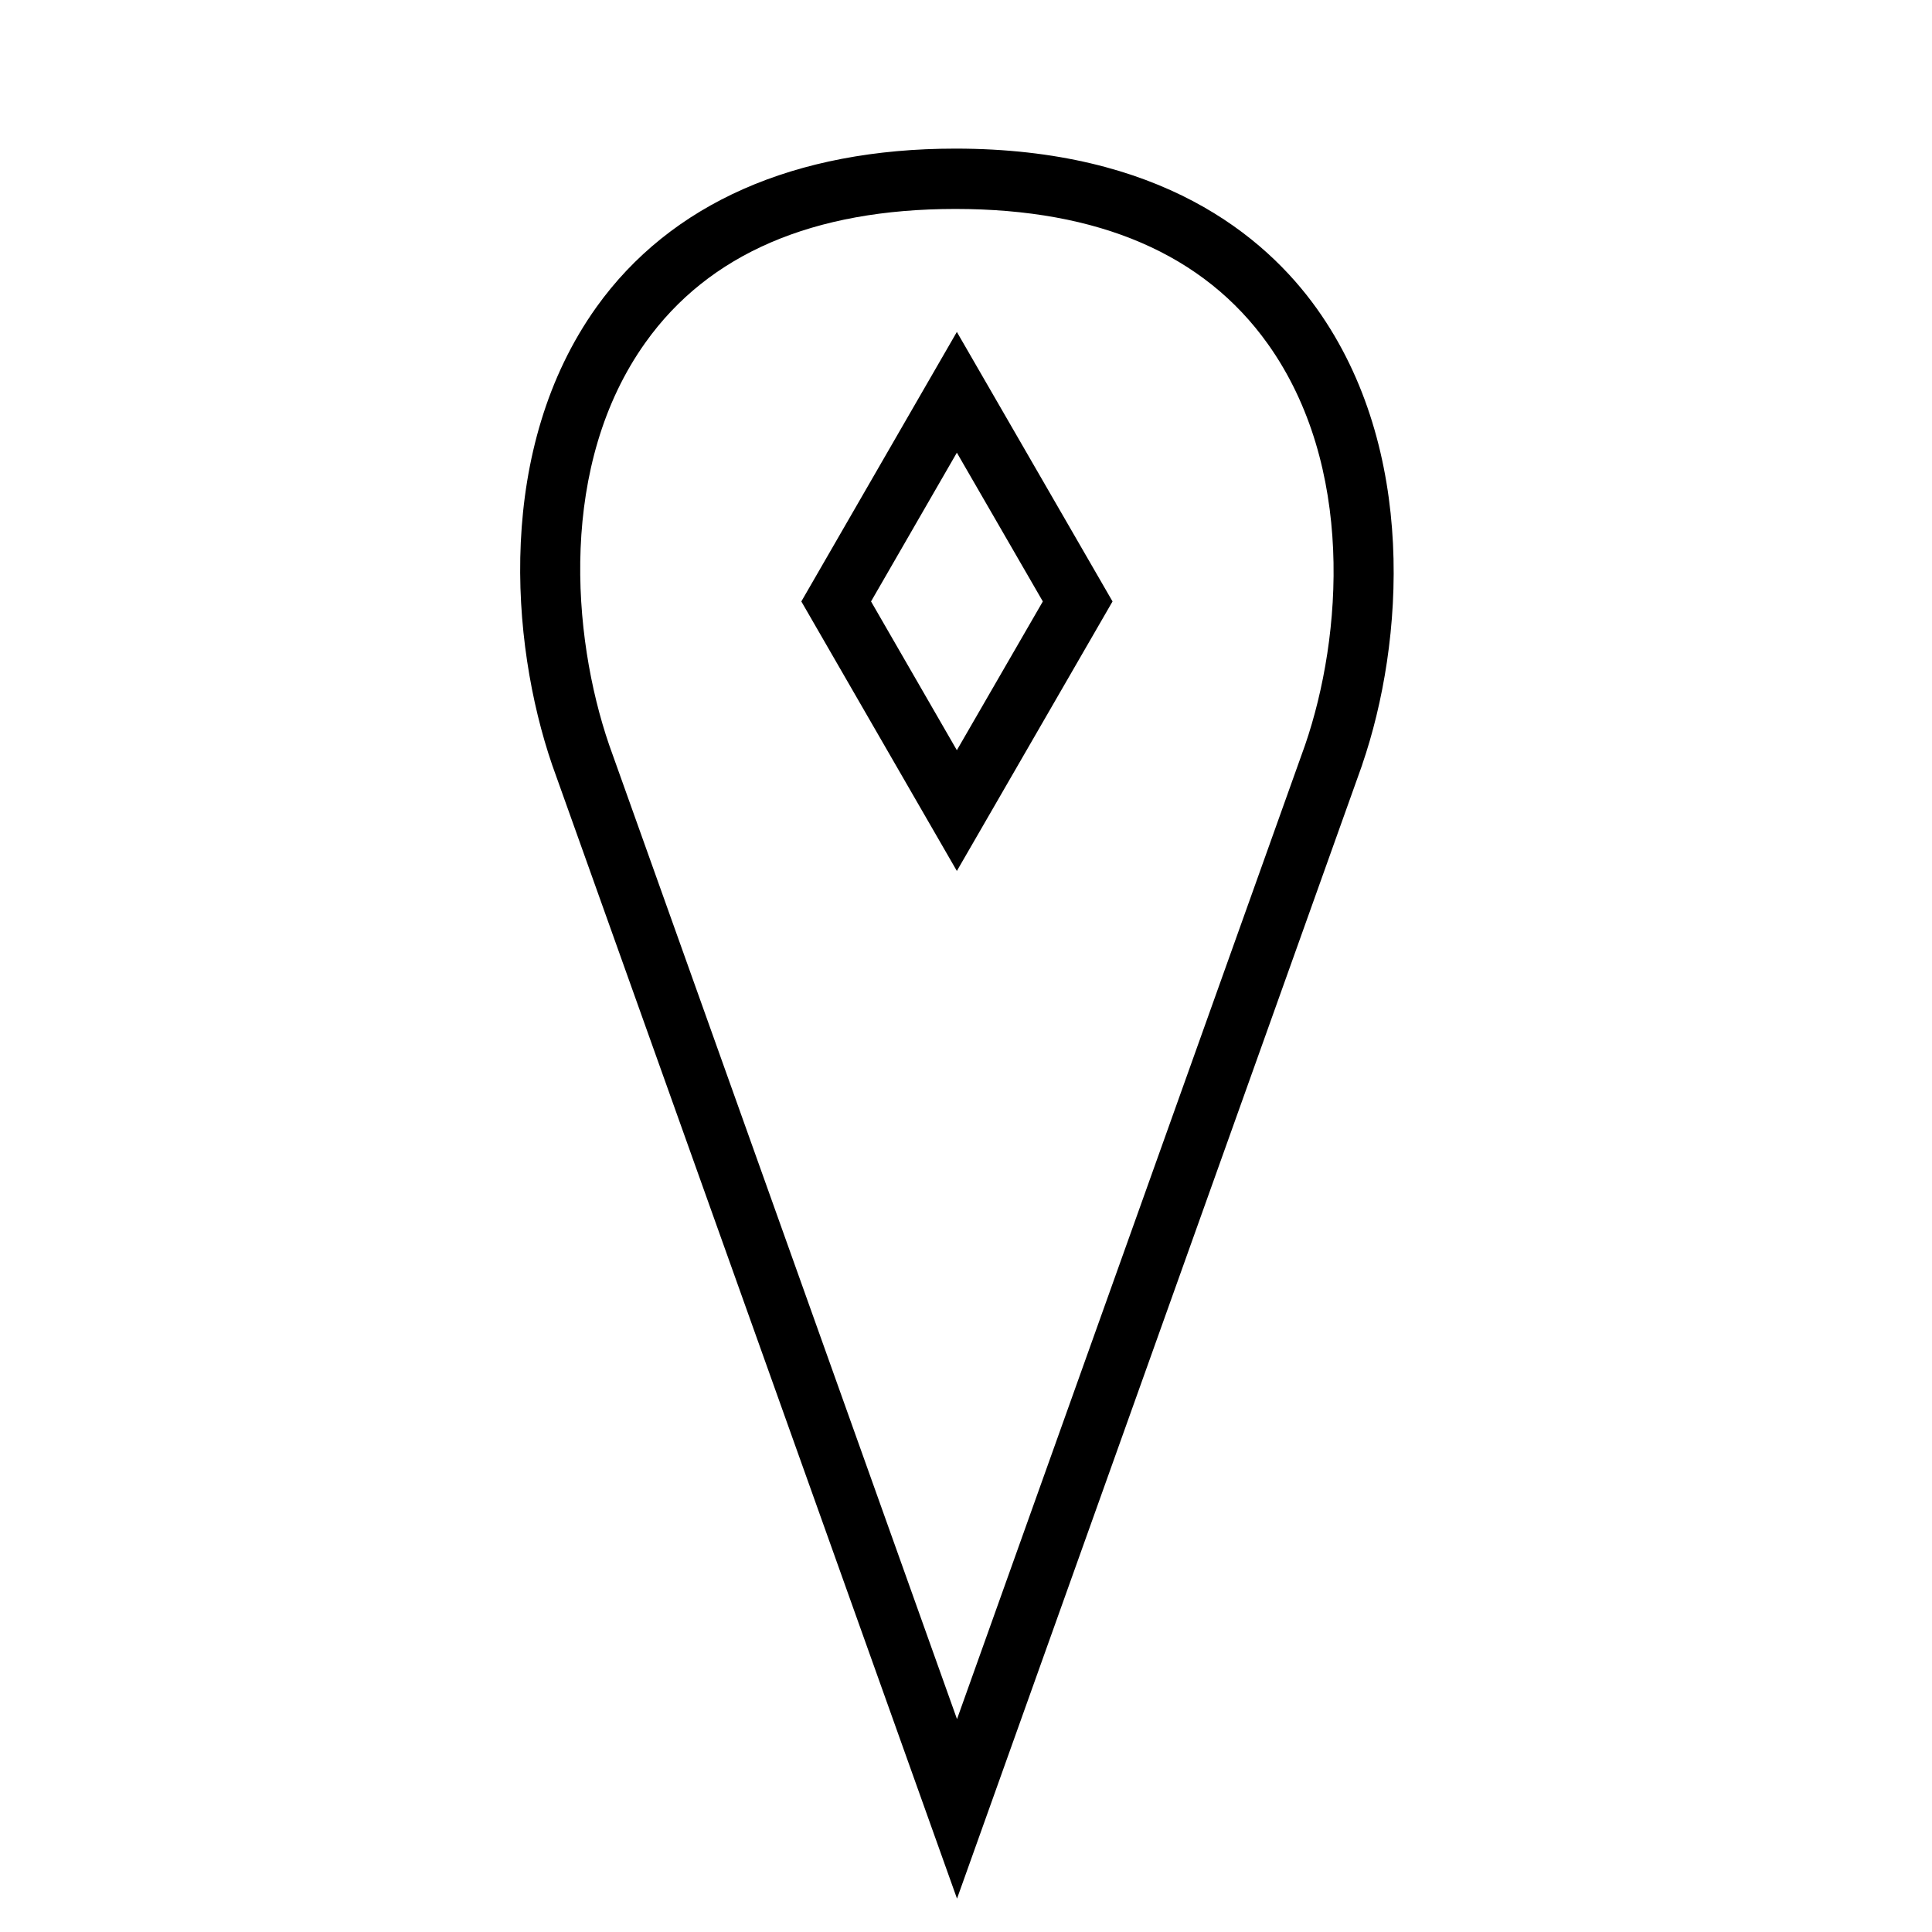
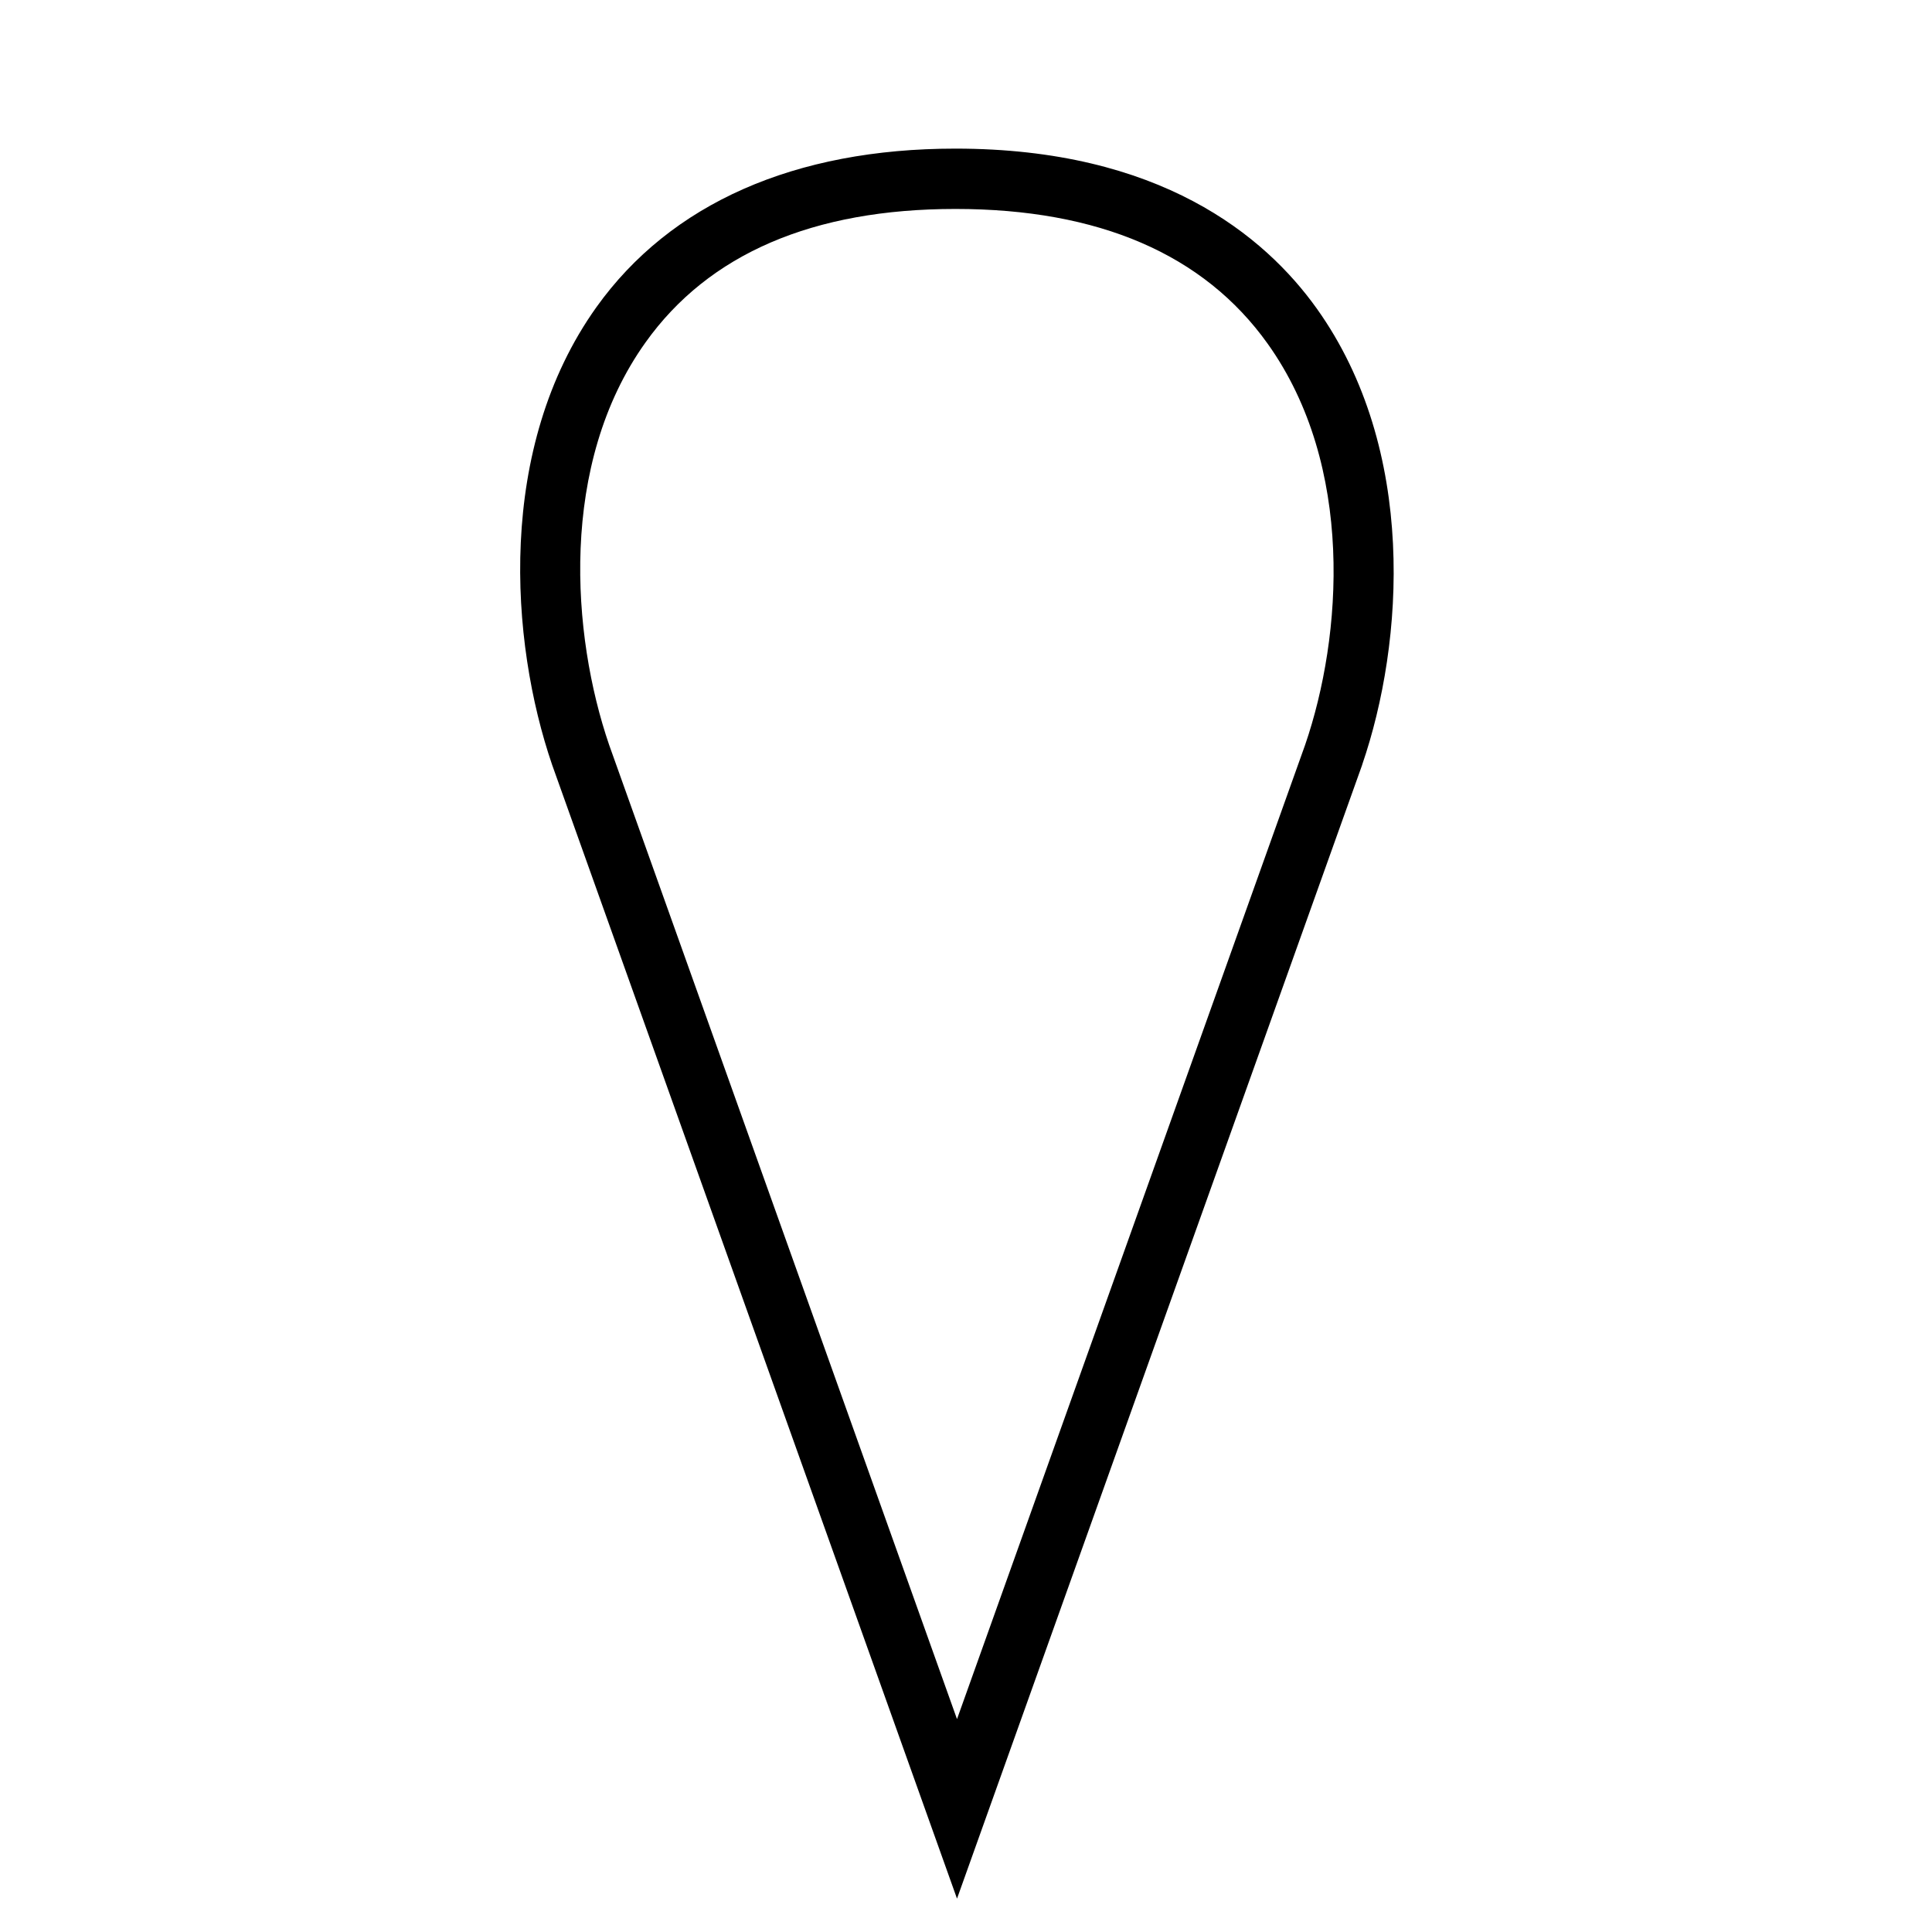
<svg xmlns="http://www.w3.org/2000/svg" width="26px" height="26px" viewBox="0 0 26 26" version="1.1">
  <title>00-Foundation/icon_Map</title>
  <desc>Created with Sketch.</desc>
  <defs />
  <g id="Symbols" stroke="none" stroke-width="1" fill="none" fill-rule="evenodd">
    <g id="00-Foundation/icon_Map" fill="#000000">
      <path d="M17.564,10.024 L12.879,23.135 L8.198,10.026 C7.692,8.551 7.516,6.247 8.688,4.607 C9.538,3.416 10.941,2.812 12.858,2.812 C14.787,2.812 16.201,3.422 17.06,4.626 C18.234,6.271 18.066,8.561 17.564,10.024 M17.721,4.153 C17.019,3.17 15.606,2 12.858,2 C10.695,2 9.024,2.738 8.026,4.134 C6.676,6.026 6.861,8.632 7.431,10.295 L12.879,25.551 L18.331,10.295 L18.332,10.29 C18.897,8.645 19.075,6.05 17.721,4.153" id="Fill-1" />
-       <path d="M12.877,10.096 L11.722,8.094 L12.877,6.092 L14.034,8.094 L12.877,10.096 Z M10.784,8.094 L12.877,11.721 L14.972,8.094 L12.877,4.467 L10.784,8.094 Z" id="Fill-4" />
    </g>
  </g>
</svg>